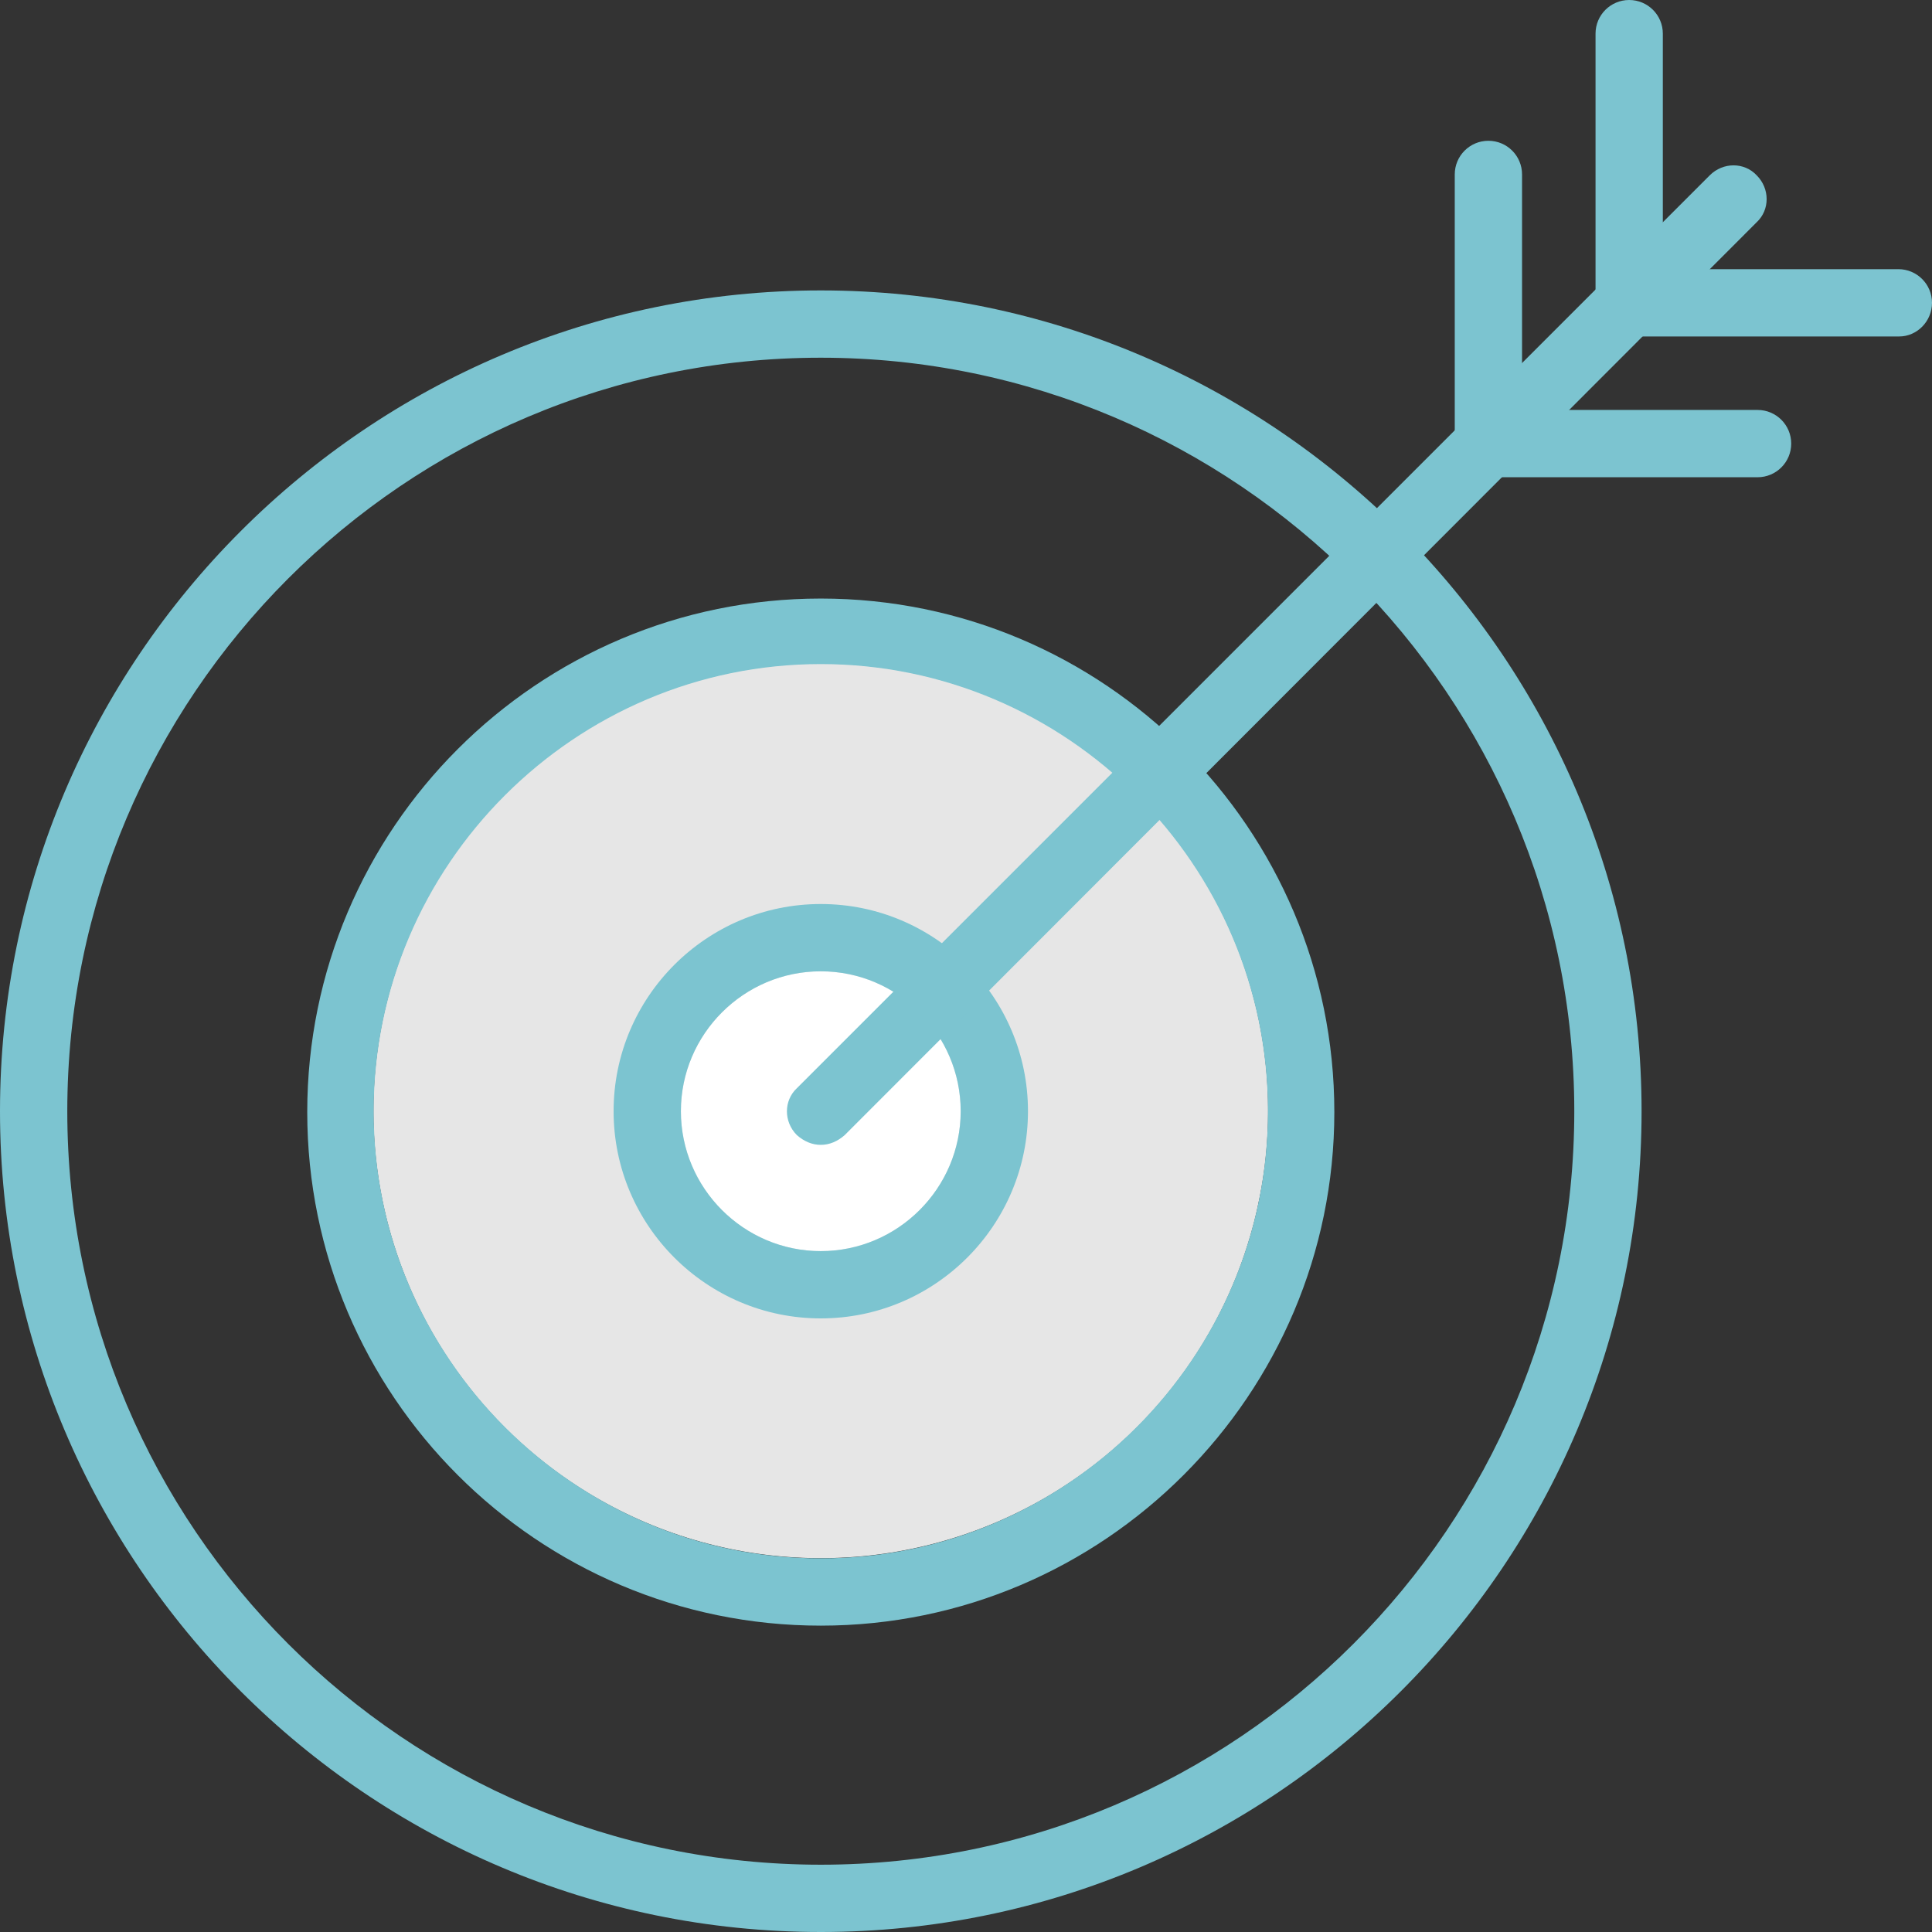
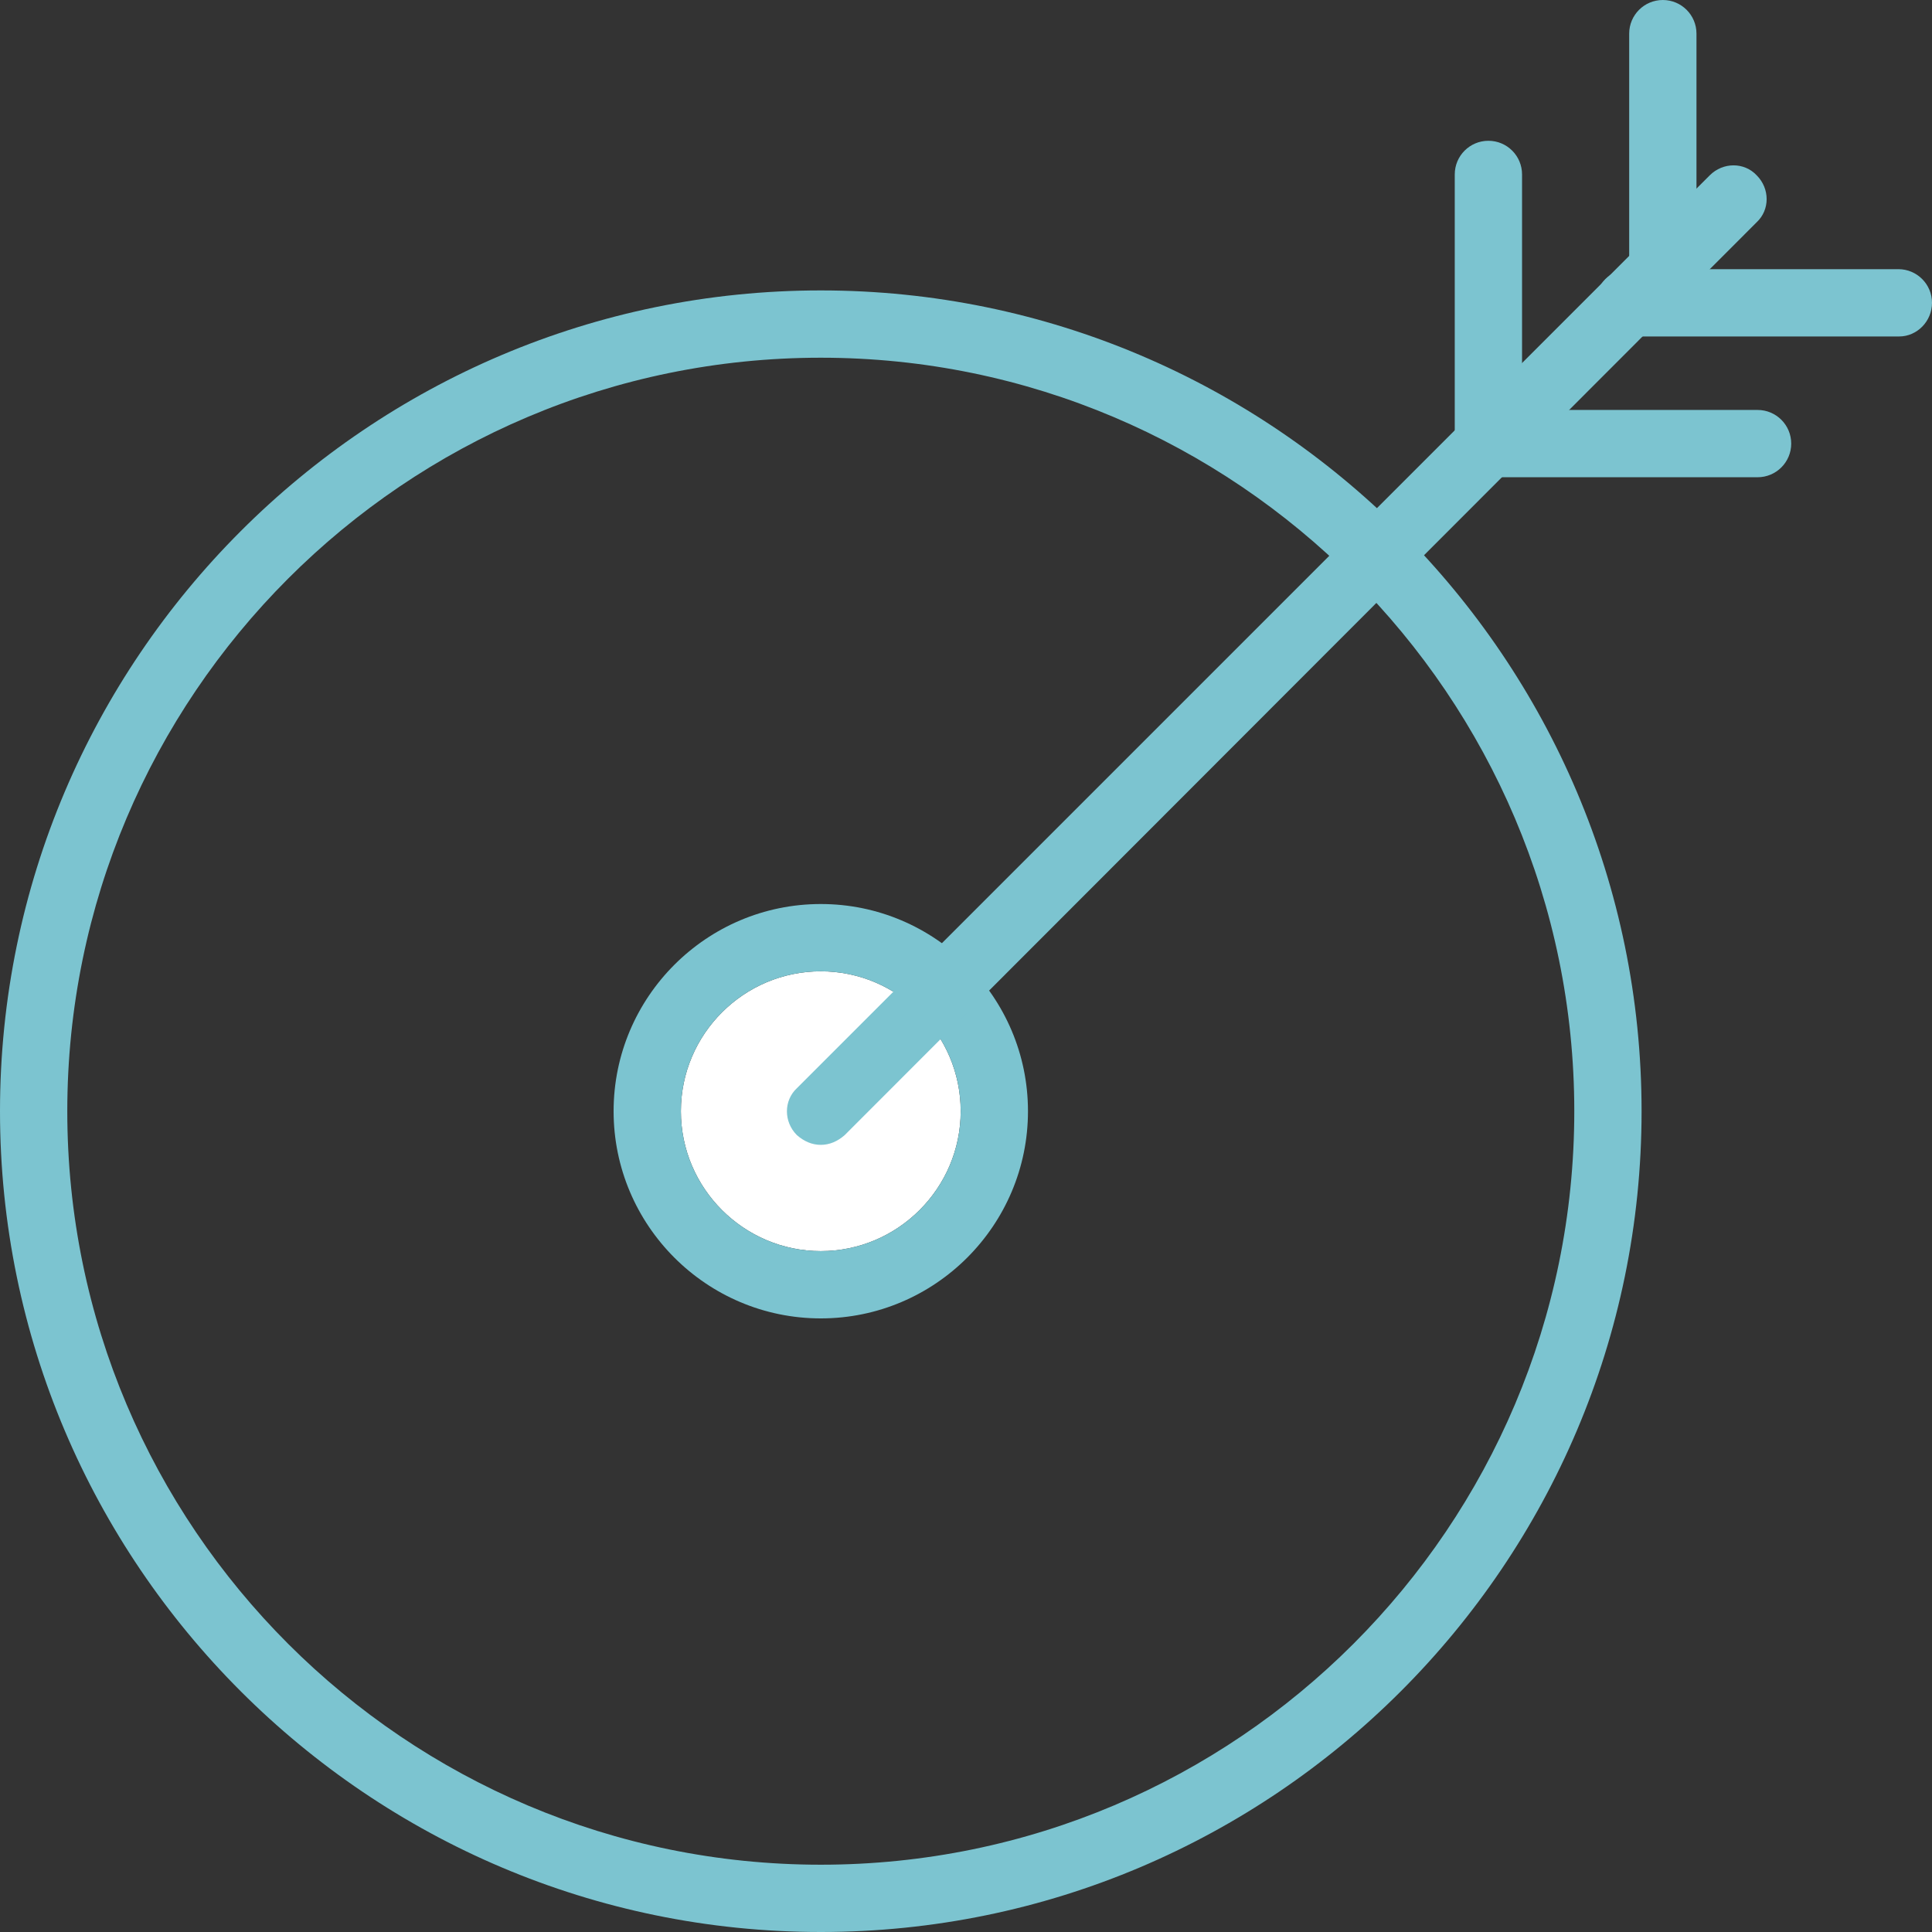
<svg xmlns="http://www.w3.org/2000/svg" version="1.1" id="Layer_1" x="0px" y="0px" viewBox="0 0 218.2 218.2" style="enable-background:new 0 0 218.2 218.2;" xml:space="preserve">
  <rect x="0" y="0" width="218.2" height="218.2" fill="#333333" stroke="none" />
  <style type="text/css">
	.st0{fill:#E6E6E6;}
	.st1{fill:#7CC4D0;}
	.st2{fill:#FFFFFF;}
</style>
  <g>
-     <ellipse transform="matrix(0.122 -0.993 0.993 0.122 -43.234 202.196)" class="st0" cx="92.7" cy="125.5" rx="50.5" ry="50.5" />
    <path class="st2" d="M92.7,109.7c-8.7,0-15.8,7.1-15.8,15.8c0,8.7,7.1,15.8,15.8,15.8s15.8-7.1,15.8-15.8   C108.5,116.8,101.4,109.7,92.7,109.7z" />
    <g>
-       <path class="st1" d="M92.7,183.6c-32,0-58-26-58-58c0-32,26-58,58-58c32,0,58,26,58,58C150.7,157.5,124.7,183.6,92.7,183.6z     M92.7,75c-27.8,0-50.5,22.7-50.5,50.5c0,27.8,22.7,50.5,50.5,50.5s50.5-22.7,50.5-50.5C143.2,97.7,120.5,75,92.7,75z" />
-     </g>
+       </g>
    <g>
      <path class="st1" d="M92.7,148.9c-12.9,0-23.4-10.5-23.4-23.4c0-12.9,10.5-23.4,23.4-23.4s23.4,10.5,23.4,23.4    C116.1,138.4,105.6,148.9,92.7,148.9z M92.7,109.7c-8.7,0-15.8,7.1-15.8,15.8c0,8.7,7.1,15.8,15.8,15.8s15.8-7.1,15.8-15.8    C108.5,116.8,101.4,109.7,92.7,109.7z" />
    </g>
    <g>
      <path class="st1" d="M92.7,218.2C41.6,218.2,0,176.6,0,125.5s41.6-92.7,92.7-92.7c51.1,0,92.7,41.6,92.7,92.7    S143.8,218.2,92.7,218.2z M92.7,40.4c-47,0-85.1,38.2-85.1,85.1c0,47,38.2,85.1,85.1,85.1c47,0,85.1-38.2,85.1-85.1    C177.8,78.6,139.6,40.4,92.7,40.4z" />
    </g>
    <g>
      <path class="st1" d="M92.7,129.3c-1,0-1.9-0.4-2.7-1.1c-1.5-1.5-1.5-3.9,0-5.3L193.1,19.8c1.5-1.5,3.9-1.5,5.3,0    c1.5,1.5,1.5,3.9,0,5.3L95.4,128.2C94.6,128.9,93.7,129.3,92.7,129.3z" />
    </g>
    <g>
      <path class="st1" d="M168.1,53.9c-2.1,0-3.8-1.7-3.8-3.8V19.7c0-2.1,1.7-3.8,3.8-3.8s3.8,1.7,3.8,3.8v30.4    C171.8,52.3,170.1,53.9,168.1,53.9z" />
    </g>
    <g>
-       <path class="st1" d="M184,38c-2.1,0-3.8-1.7-3.8-3.8V3.8c0-2.1,1.7-3.8,3.8-3.8s3.8,1.7,3.8,3.8v30.4C187.8,36.3,186.1,38,184,38z    " />
+       <path class="st1" d="M184,38V3.8c0-2.1,1.7-3.8,3.8-3.8s3.8,1.7,3.8,3.8v30.4C187.8,36.3,186.1,38,184,38z    " />
    </g>
    <g>
      <path class="st1" d="M198.5,53.9h-30.4c-2.1,0-3.8-1.7-3.8-3.8s1.7-3.8,3.8-3.8h30.4c2.1,0,3.8,1.7,3.8,3.8S200.6,53.9,198.5,53.9    z" />
    </g>
    <g>
      <path class="st1" d="M214.5,38H184c-2.1,0-3.8-1.7-3.8-3.8s1.7-3.8,3.8-3.8h30.4c2.1,0,3.8,1.7,3.8,3.8S216.5,38,214.5,38z" />
    </g>
  </g>
</svg>